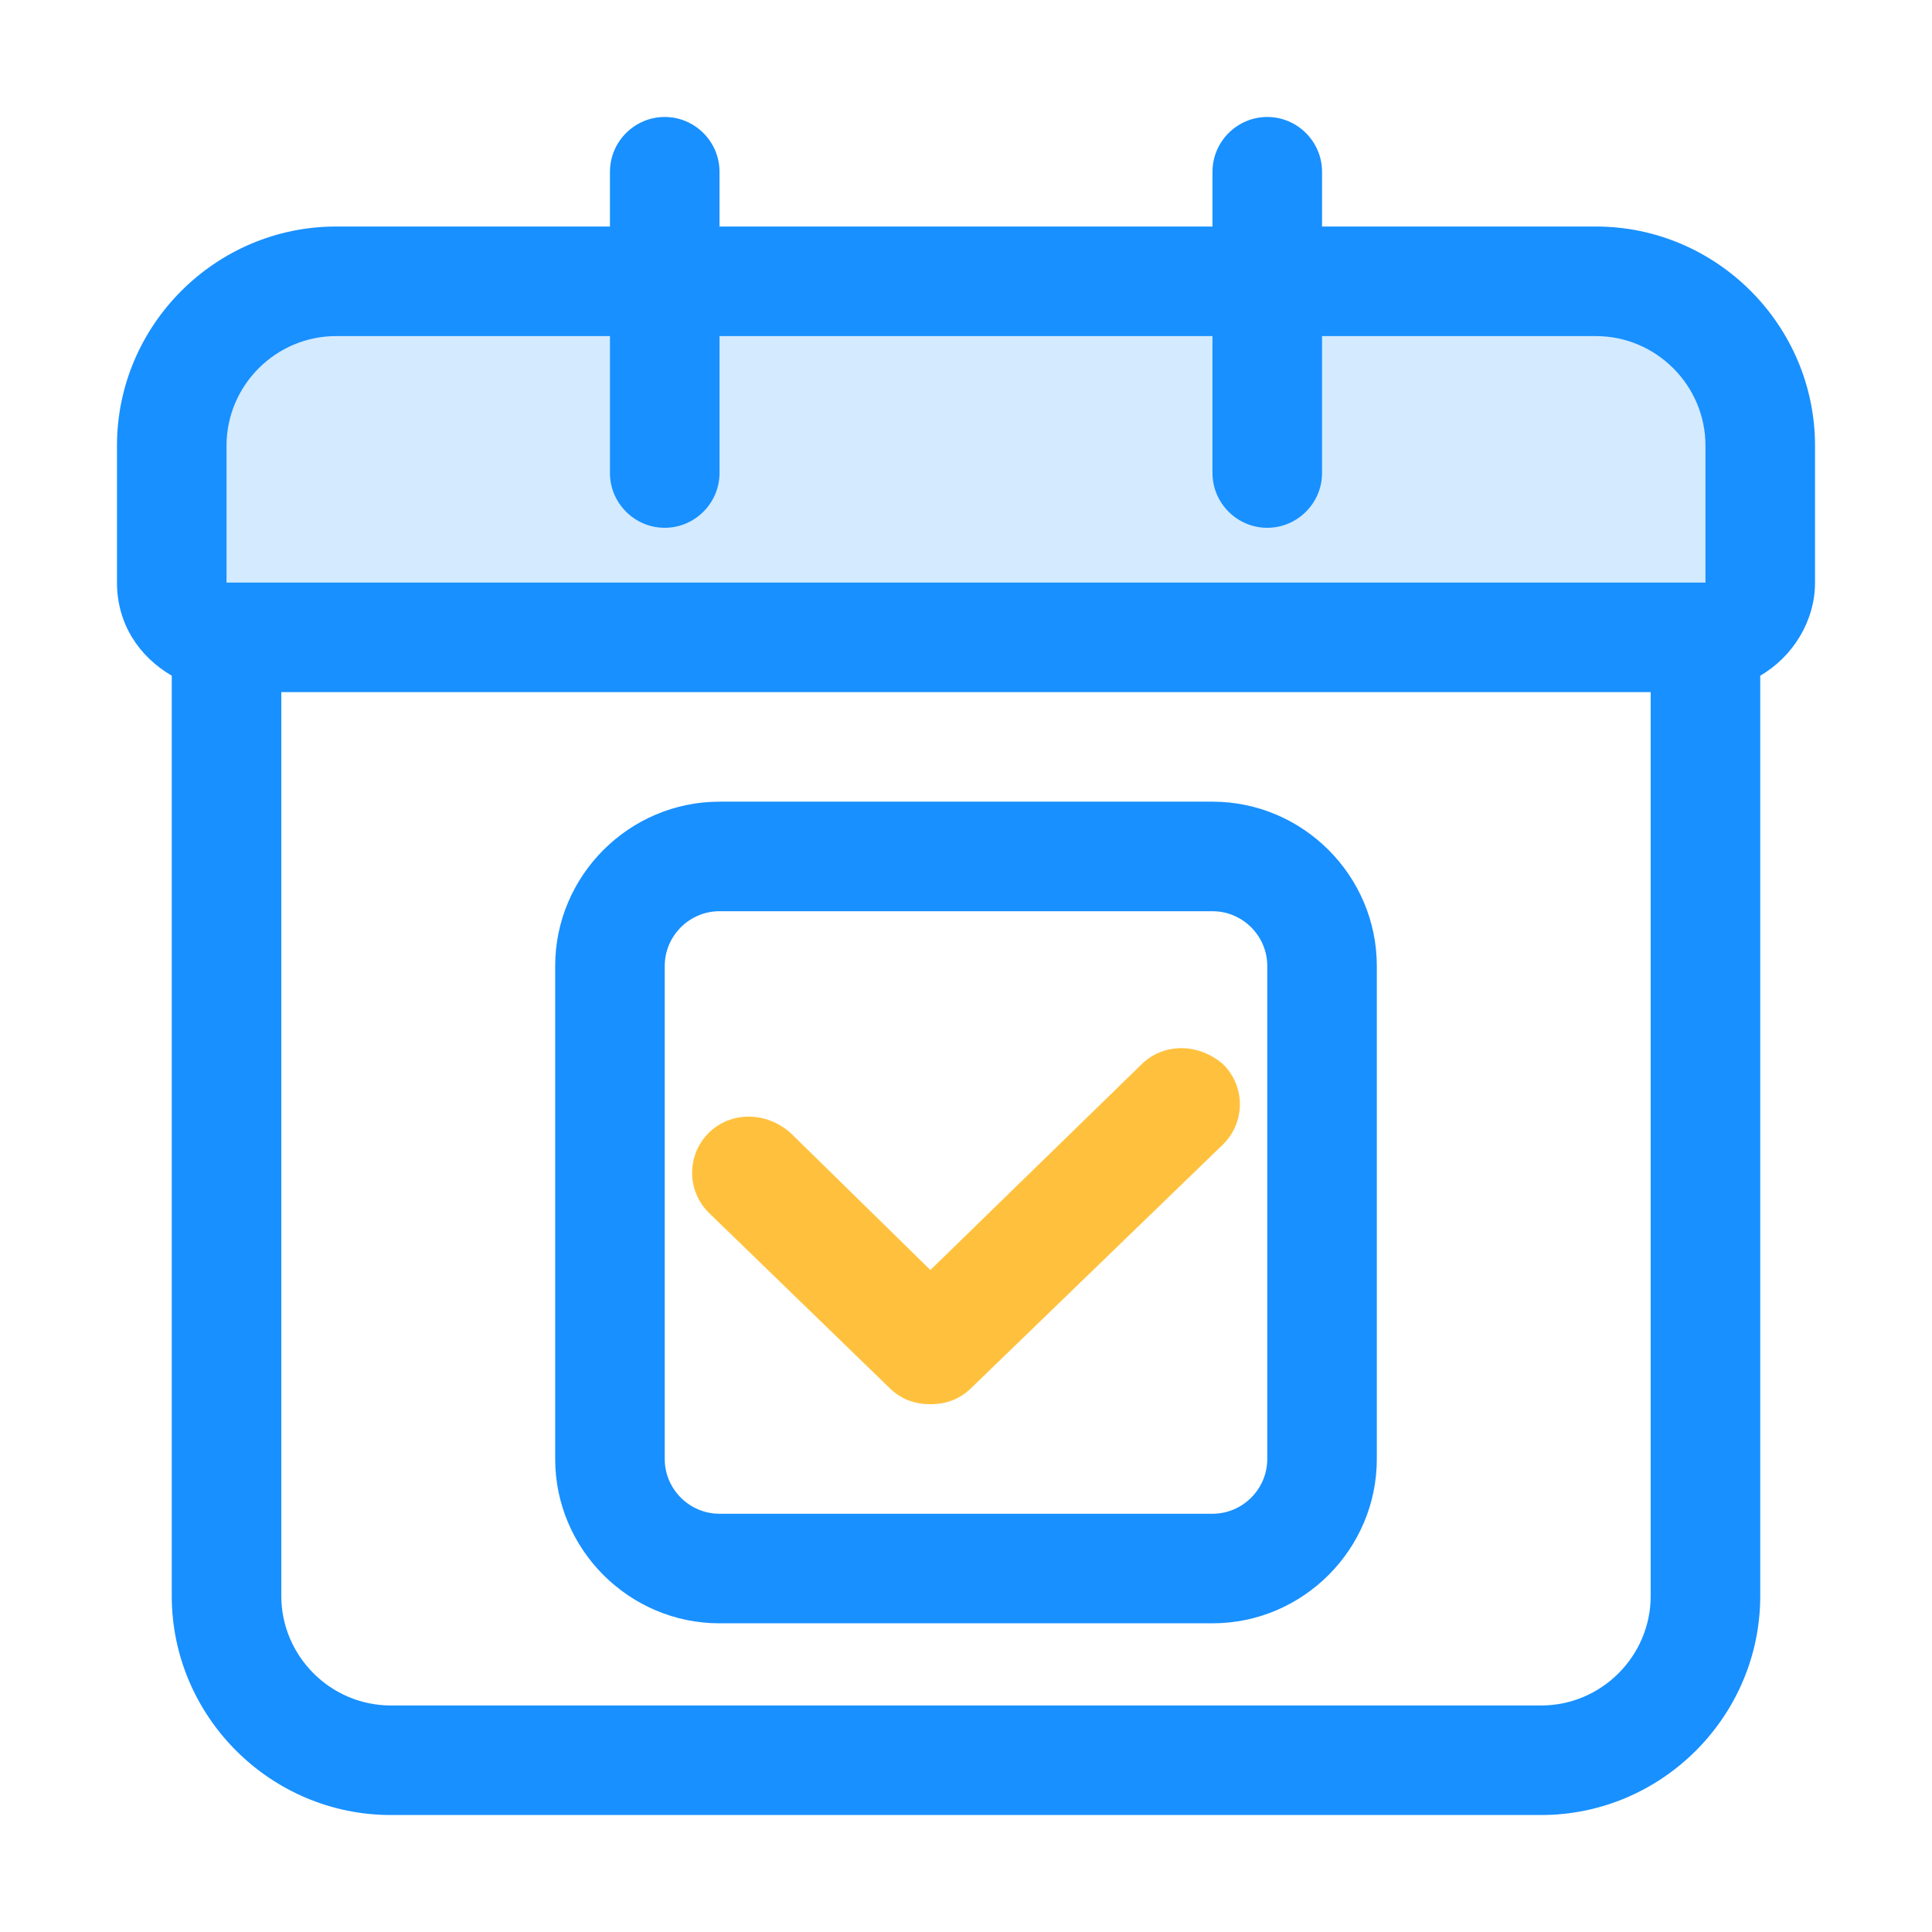
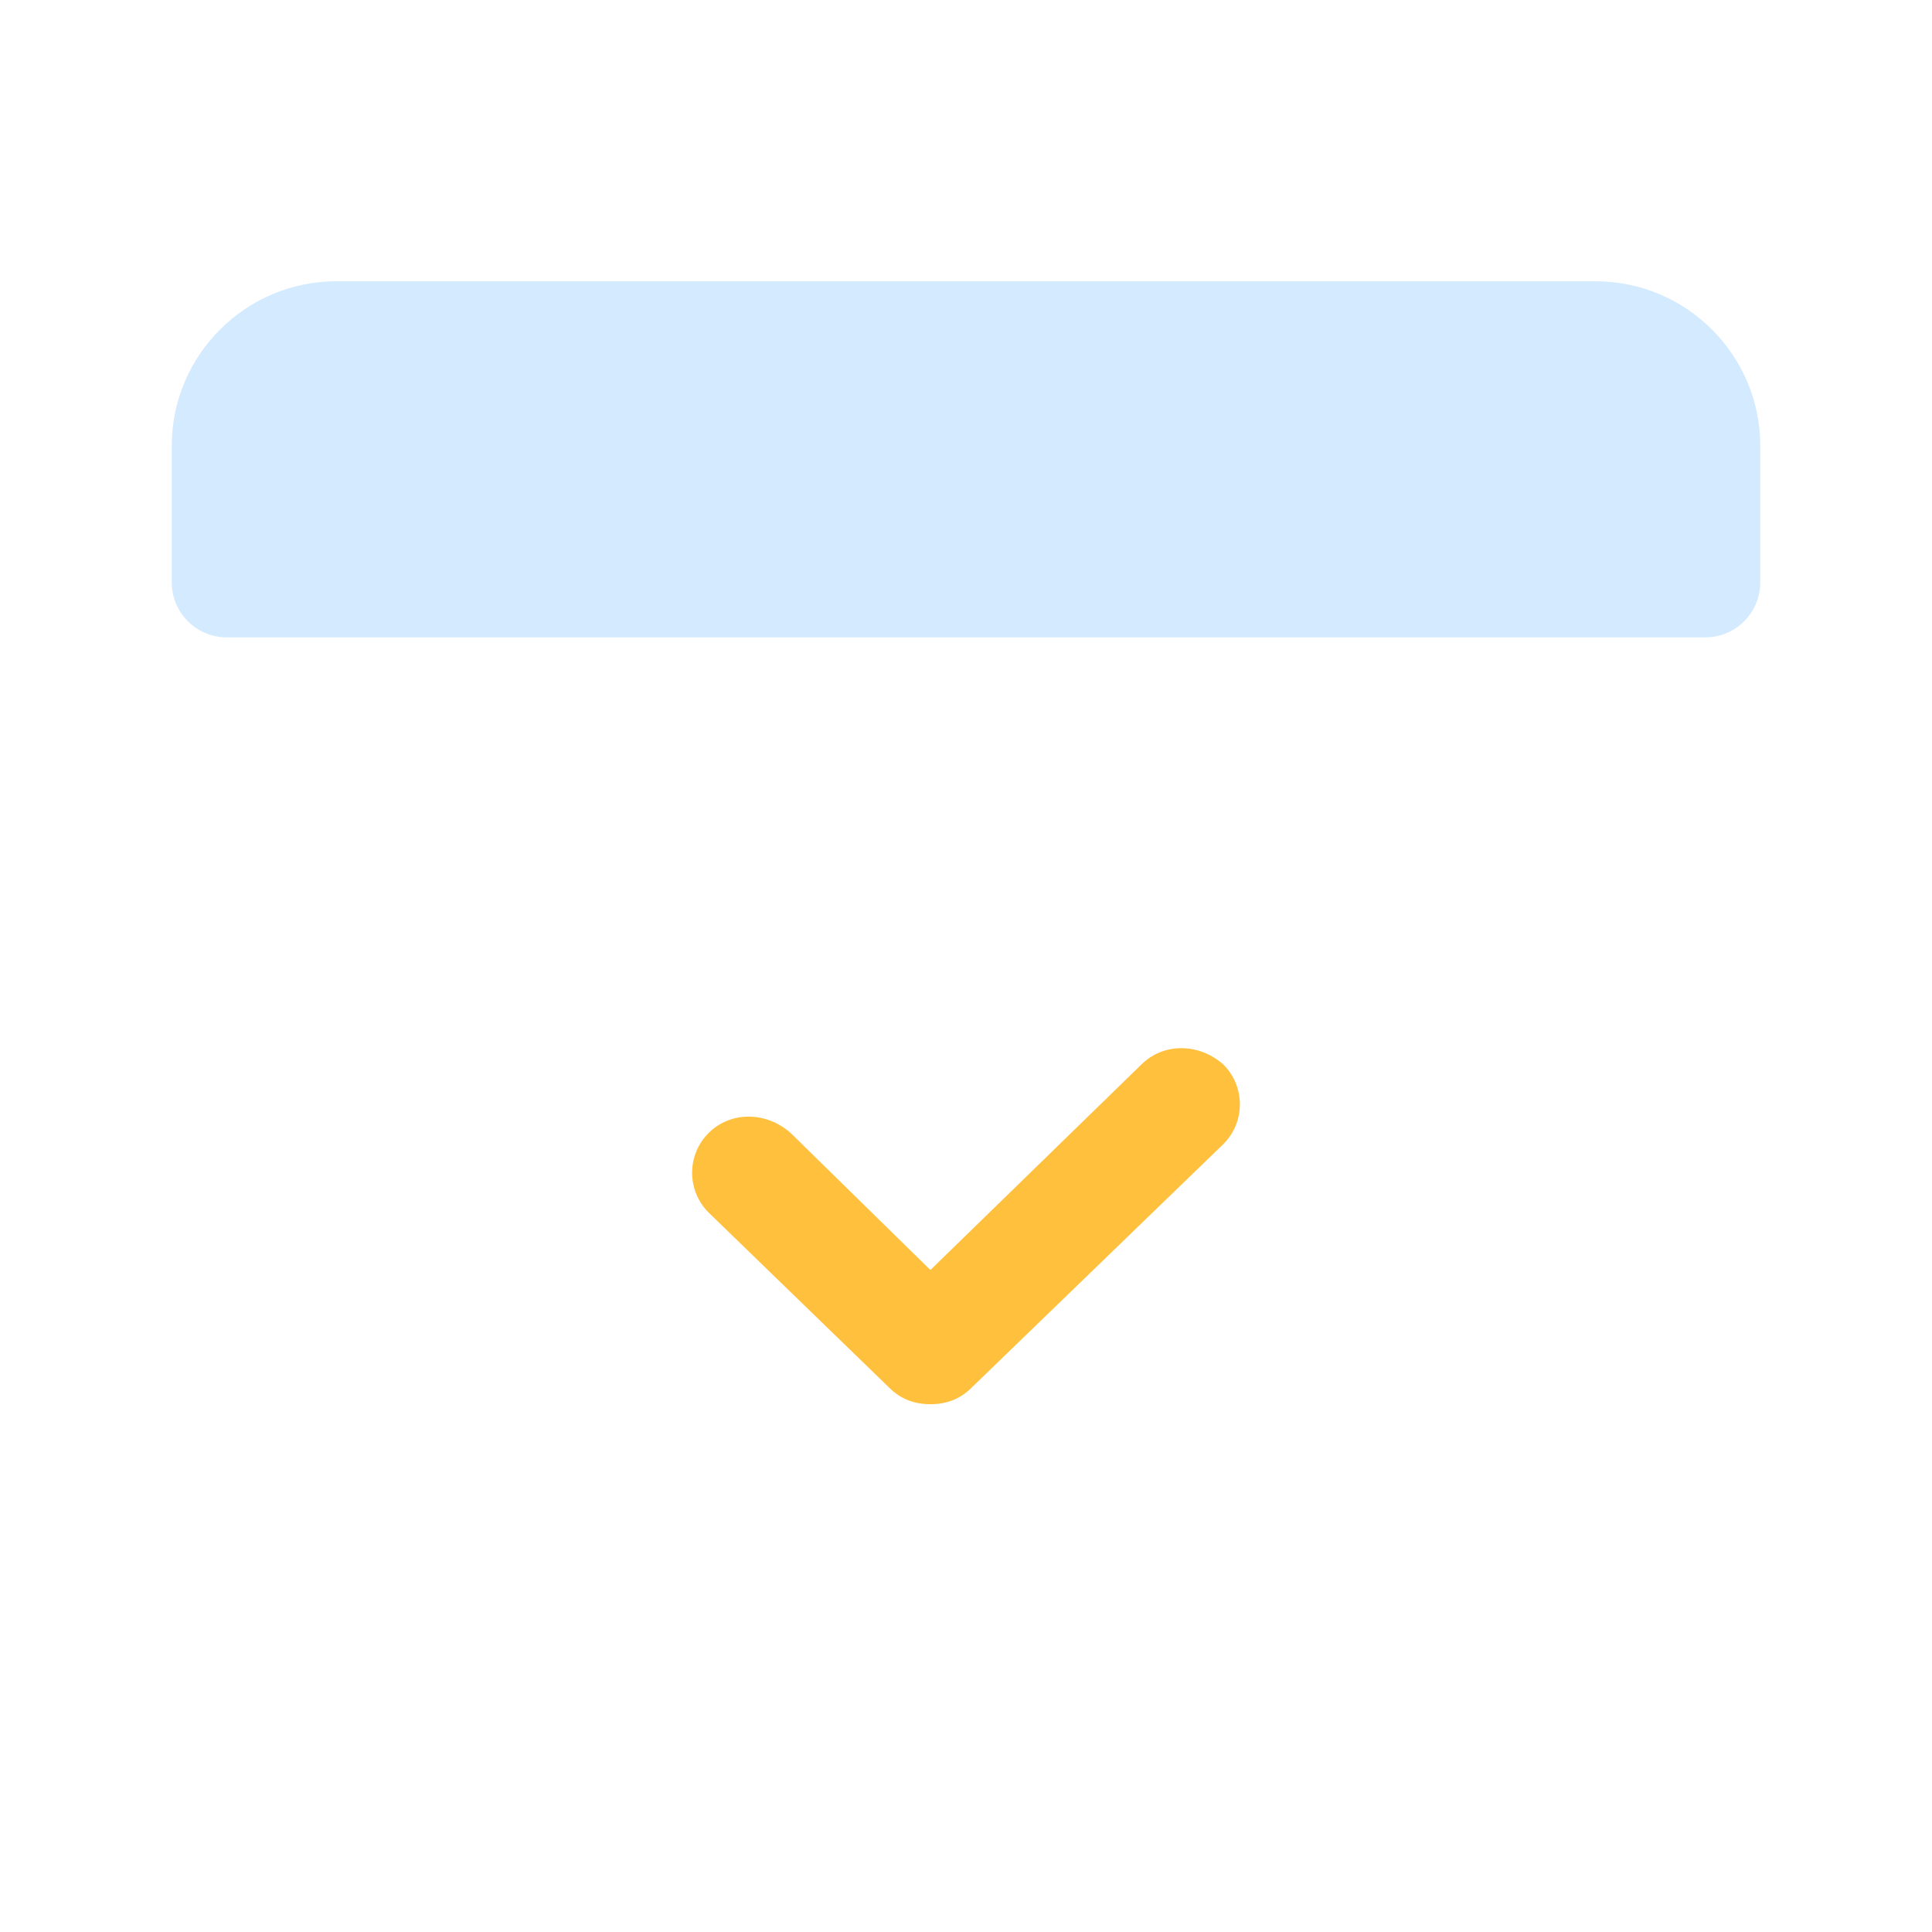
<svg xmlns="http://www.w3.org/2000/svg" t="1730947497599" class="icon" viewBox="0 0 1024 1024" version="1.1" p-id="26488" width="200" height="200">
-   <path d="M642.645 860.387H381.355c-47.903 0-87.097-39.194-87.097-87.097V512c0-47.903 39.194-87.097 87.097-87.097h261.29c47.903 0 87.097 39.194 87.097 87.097v261.29c0 47.903-39.194 87.097-87.097 87.097zM381.355 482.968c-15.968 0-29.032 13.065-29.032 29.032v261.29c0 15.968 13.065 29.032 29.032 29.032h261.29c15.968 0 29.032-13.065 29.032-29.032V512c0-15.968-13.065-29.032-29.032-29.032H381.355z" fill="#1890FF" p-id="26489" />
  <path d="M493.129 744.258c-8.71 0-15.968-2.903-21.774-8.71L375.548 642.645c-11.613-11.613-11.613-30.484 0-42.097 11.613-11.613 30.484-11.613 43.548 0l74.032 72.581 111.774-108.871c11.613-11.613 30.484-11.613 43.548 0 11.613 11.613 11.613 30.484 0 42.097l-133.548 129.194c-5.806 5.806-13.065 8.71-21.774 8.71z" fill="#FFC13D" p-id="26490" />
  <path d="M178.129 149.097c-47.903 0-87.097 39.194-87.097 87.097v72.581c0 15.968 13.065 29.032 29.032 29.032h783.871c15.968 0 29.032-13.065 29.032-29.032v-72.581c0-47.903-39.194-87.097-87.097-87.097H178.129z" fill="#D3EAFF" p-id="26491" />
-   <path d="M845.871 120.065H700.71V91.032c0-15.968-13.065-29.032-29.032-29.032s-29.032 13.065-29.032 29.032v29.032H381.355V91.032c0-15.968-13.065-29.032-29.032-29.032s-29.032 13.065-29.032 29.032v29.032H178.129c-63.871 0-116.129 52.258-116.129 116.129v72.581c0 21.774 11.613 39.194 29.032 49.355V845.871c0 63.871 52.258 116.129 116.129 116.129h609.677c63.871 0 116.129-52.258 116.129-116.129V358.129c17.419-10.161 29.032-29.032 29.032-49.355v-72.581c0-63.871-52.258-116.129-116.129-116.129z m29.032 725.806c0 31.935-26.129 58.065-58.065 58.065H207.161c-31.935 0-58.065-26.129-58.065-58.065V366.839h725.806v479.032z m29.032-537.097H120.065v-72.581c0-31.935 26.129-58.065 58.065-58.065h145.161v72.581c0 15.968 13.065 29.032 29.032 29.032s29.032-13.065 29.032-29.032V178.129h261.29v72.581c0 15.968 13.065 29.032 29.032 29.032s29.032-13.065 29.032-29.032V178.129h145.161c31.935 0 58.065 26.129 58.065 58.065v72.581z" fill="#1890FF" p-id="26492" />
</svg>